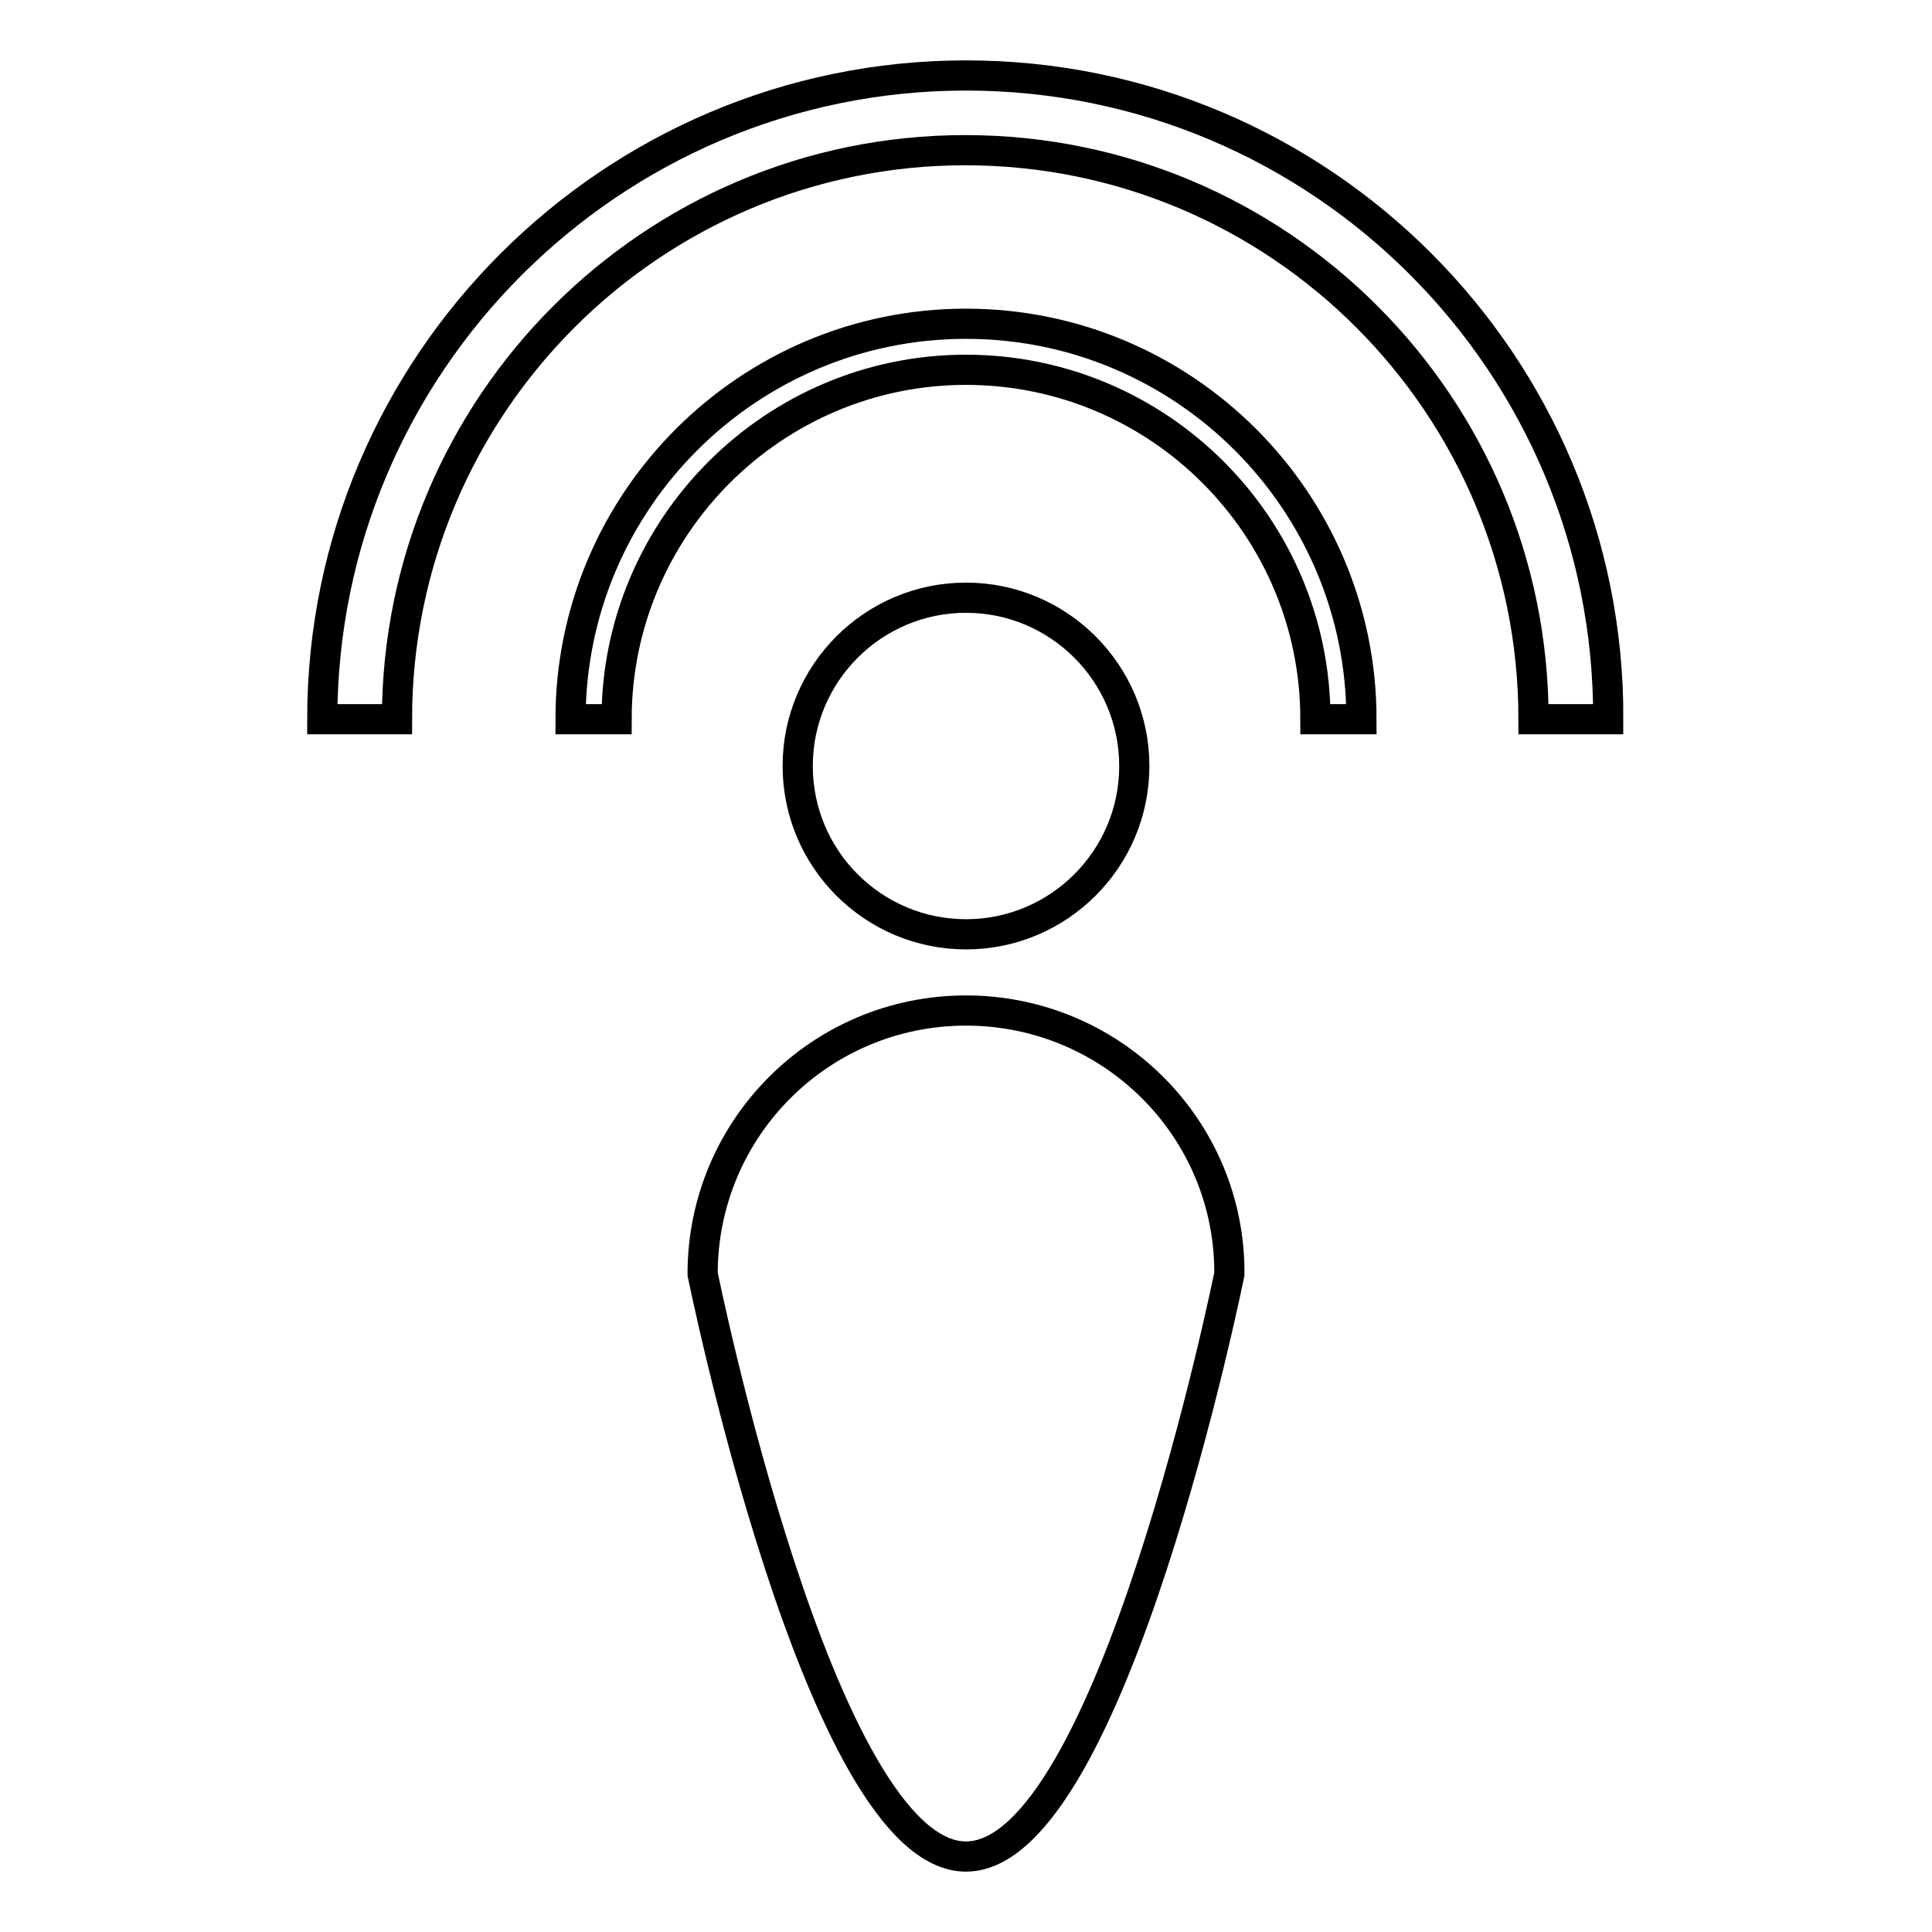
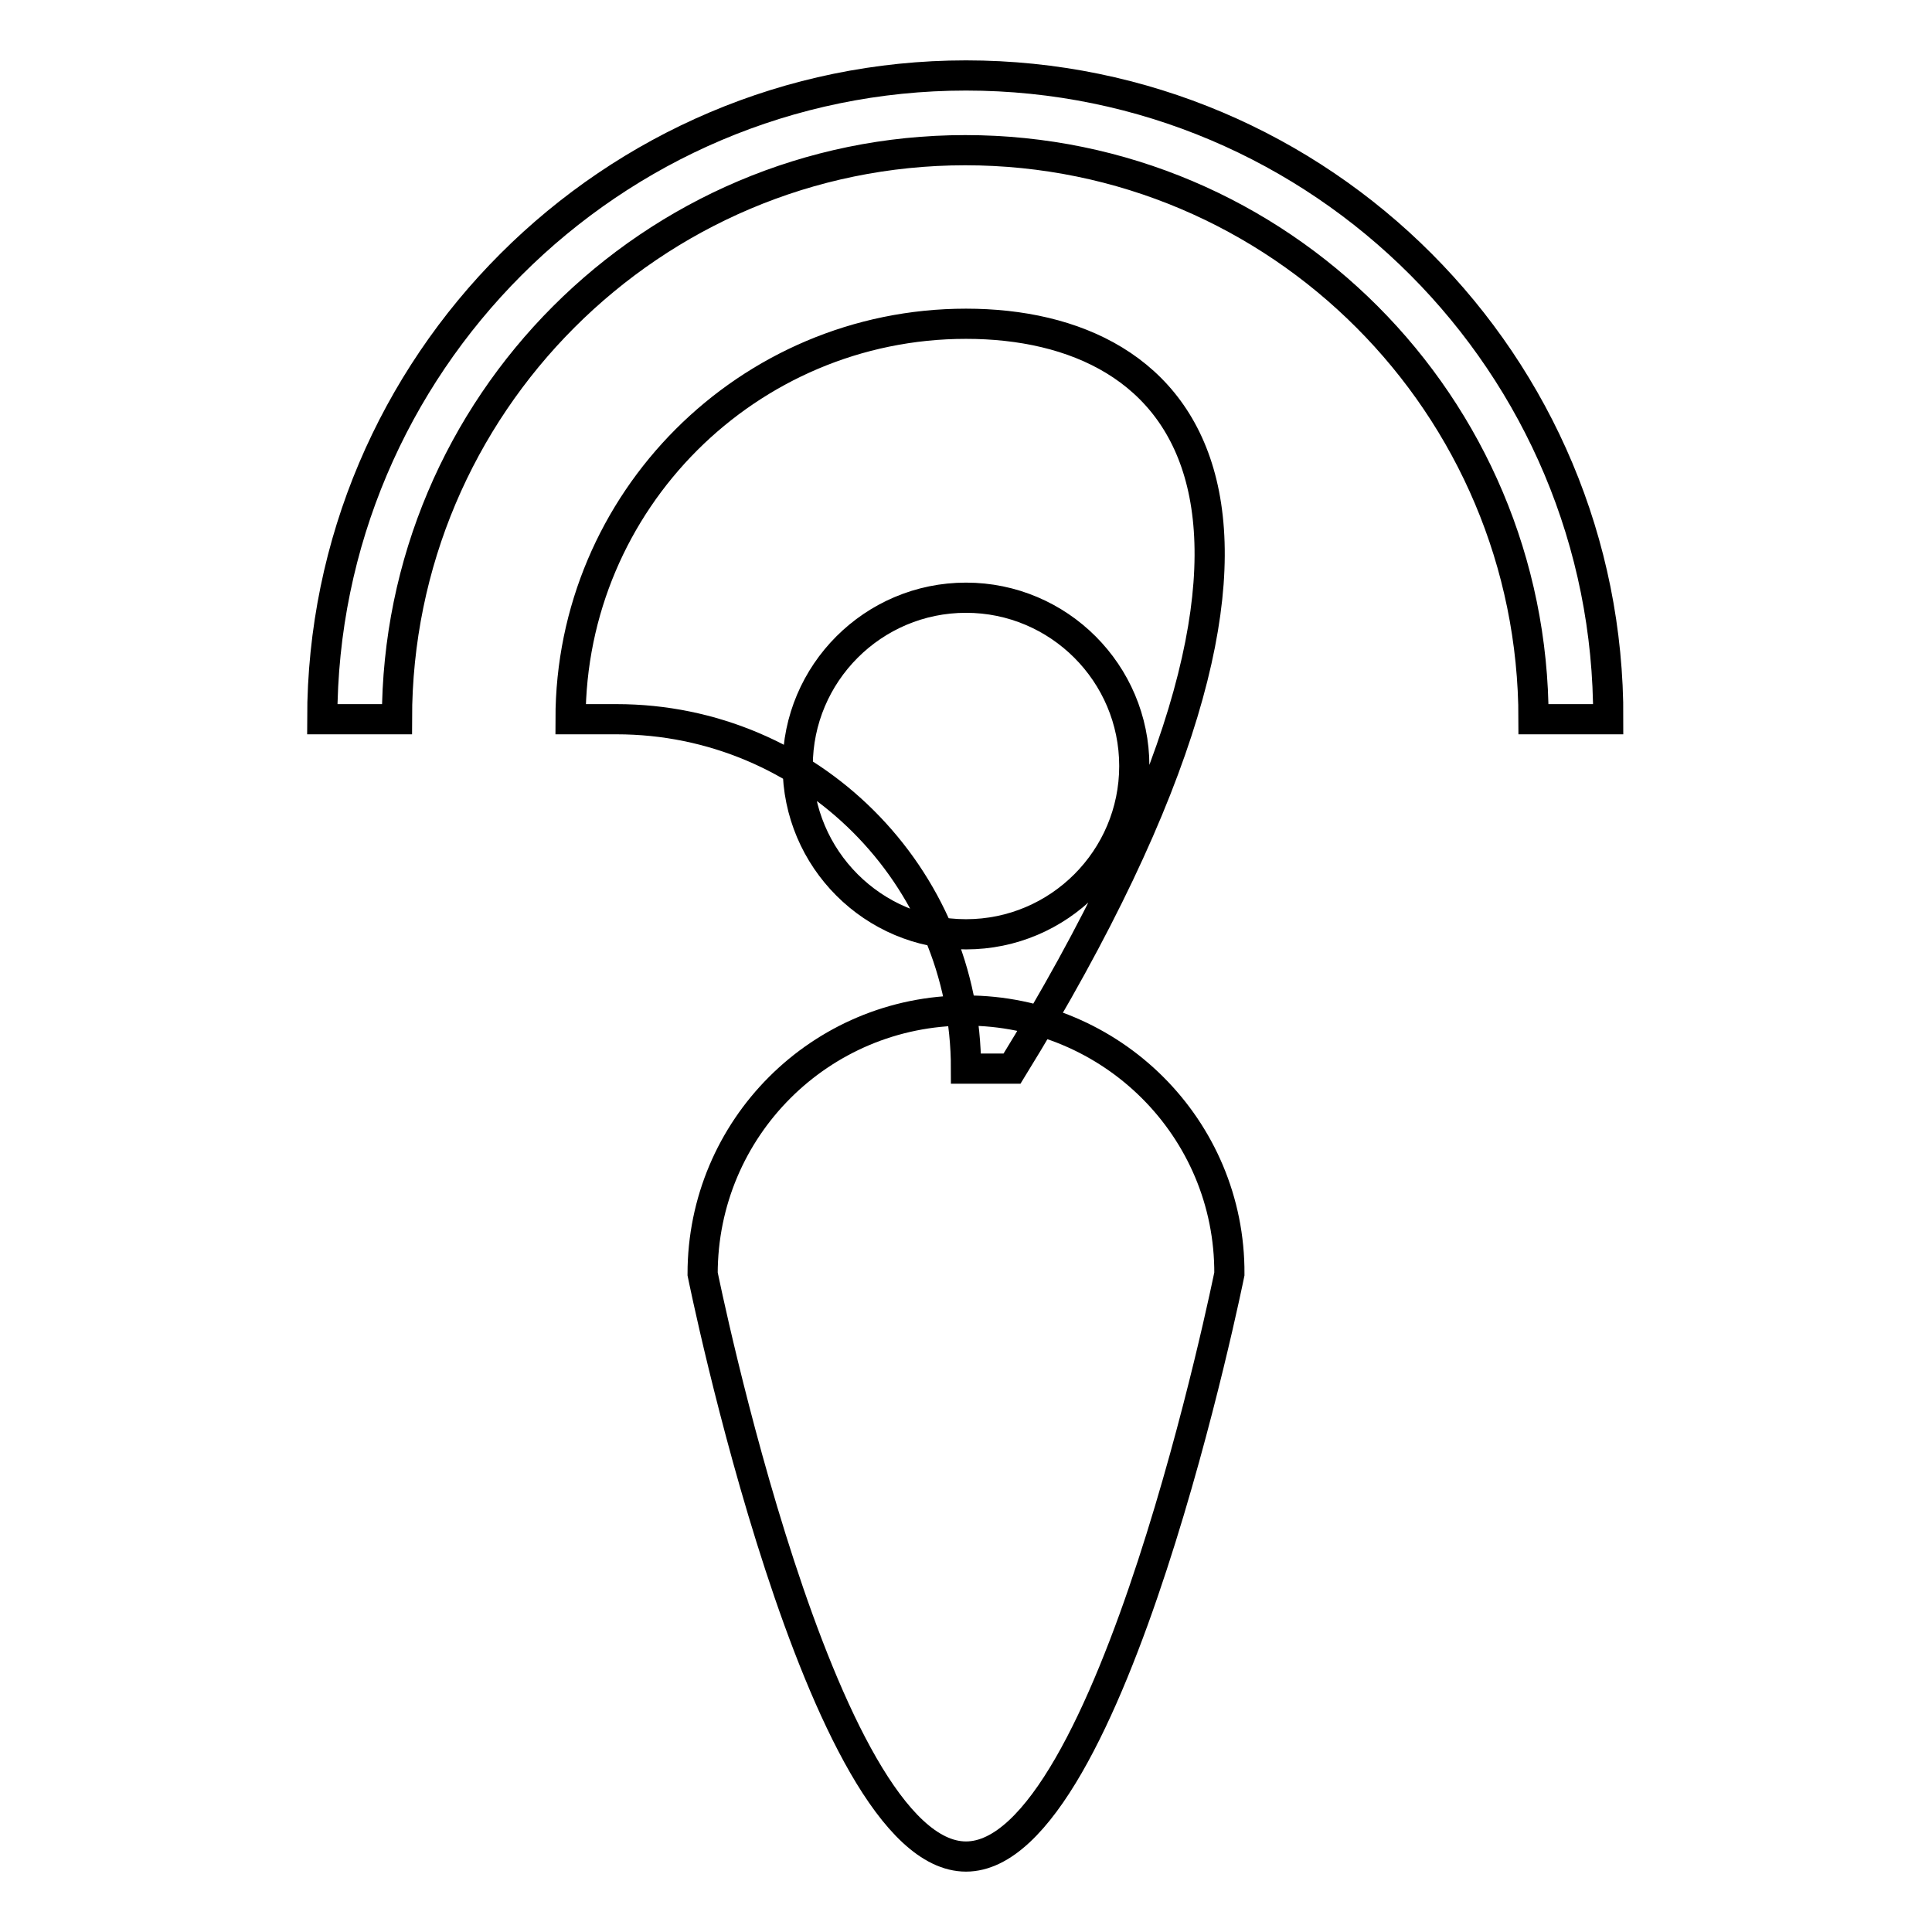
<svg xmlns="http://www.w3.org/2000/svg" version="1.1" x="0px" y="0px" viewBox="0 0 256 256" enable-background="new 0 0 256 256" xml:space="preserve">
  <g>
-     <path stroke-width="4" fill-opacity="0" stroke="#000000" d="M105.7,101.5c0,12.3,10,22.3,22.3,22.3c12.3,0,22.3-10,22.3-22.3l0,0c0-12.3-10-22.3-22.3-22.3 C115.7,79.2,105.7,89.2,105.7,101.5z M128,133.9c-19.3,0-34.9,15.6-34.9,34.9c0,0,15.6,77.2,34.9,77.2c19.3,0,34.9-77.2,34.9-77.2 C163,149.5,147.3,133.9,128,133.9z M128,10c-47,0-85.3,38.3-85.3,85.3h9.9c0-41.6,33.8-75.4,75.3-75.4c41.6,0,75.3,33.8,75.3,75.4 h9.9C213.3,48.3,175.1,10,128,10z M128,42.9c-28.9,0-52.4,23.5-52.4,52.4h6.1C81.7,69.8,102.5,49,128,49 c25.5,0,46.3,20.7,46.3,46.3h6.1C180.4,66.4,156.9,42.9,128,42.9z" />
+     <path stroke-width="4" fill-opacity="0" stroke="#000000" d="M105.7,101.5c0,12.3,10,22.3,22.3,22.3c12.3,0,22.3-10,22.3-22.3l0,0c0-12.3-10-22.3-22.3-22.3 C115.7,79.2,105.7,89.2,105.7,101.5z M128,133.9c-19.3,0-34.9,15.6-34.9,34.9c0,0,15.6,77.2,34.9,77.2c19.3,0,34.9-77.2,34.9-77.2 C163,149.5,147.3,133.9,128,133.9z M128,10c-47,0-85.3,38.3-85.3,85.3h9.9c0-41.6,33.8-75.4,75.3-75.4c41.6,0,75.3,33.8,75.3,75.4 h9.9C213.3,48.3,175.1,10,128,10z M128,42.9c-28.9,0-52.4,23.5-52.4,52.4h6.1c25.5,0,46.3,20.7,46.3,46.3h6.1C180.4,66.4,156.9,42.9,128,42.9z" />
  </g>
</svg>